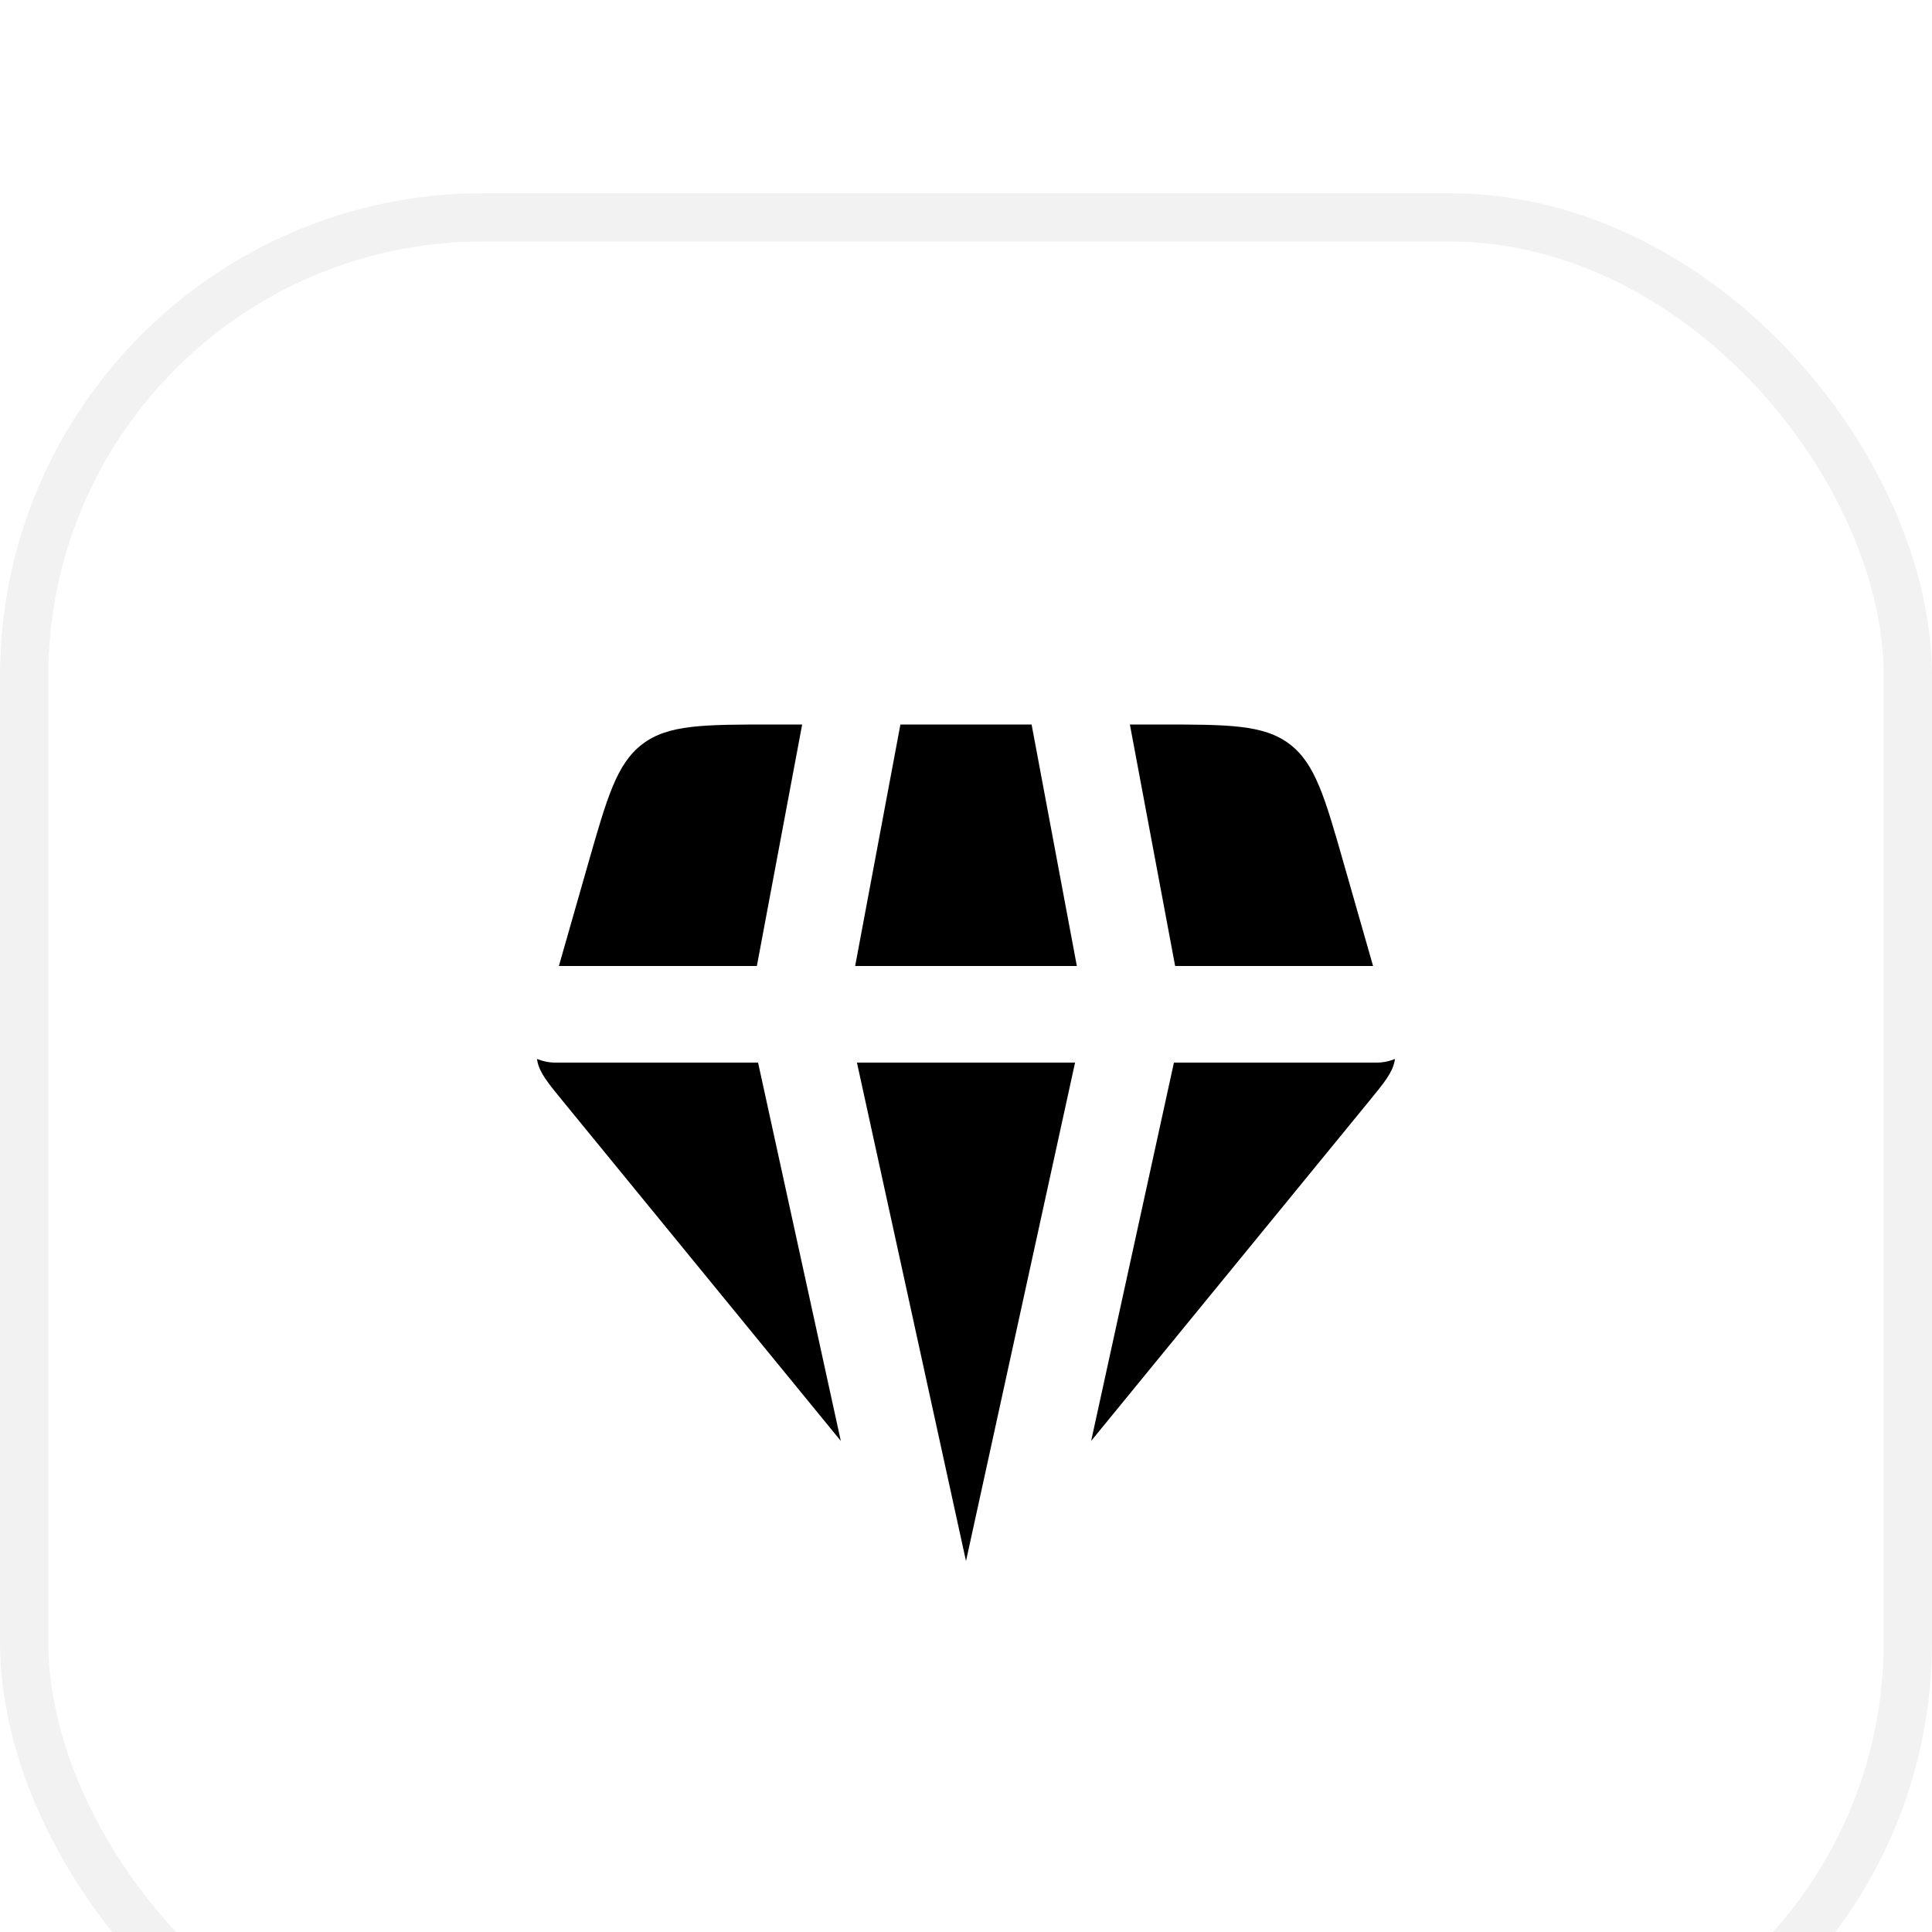
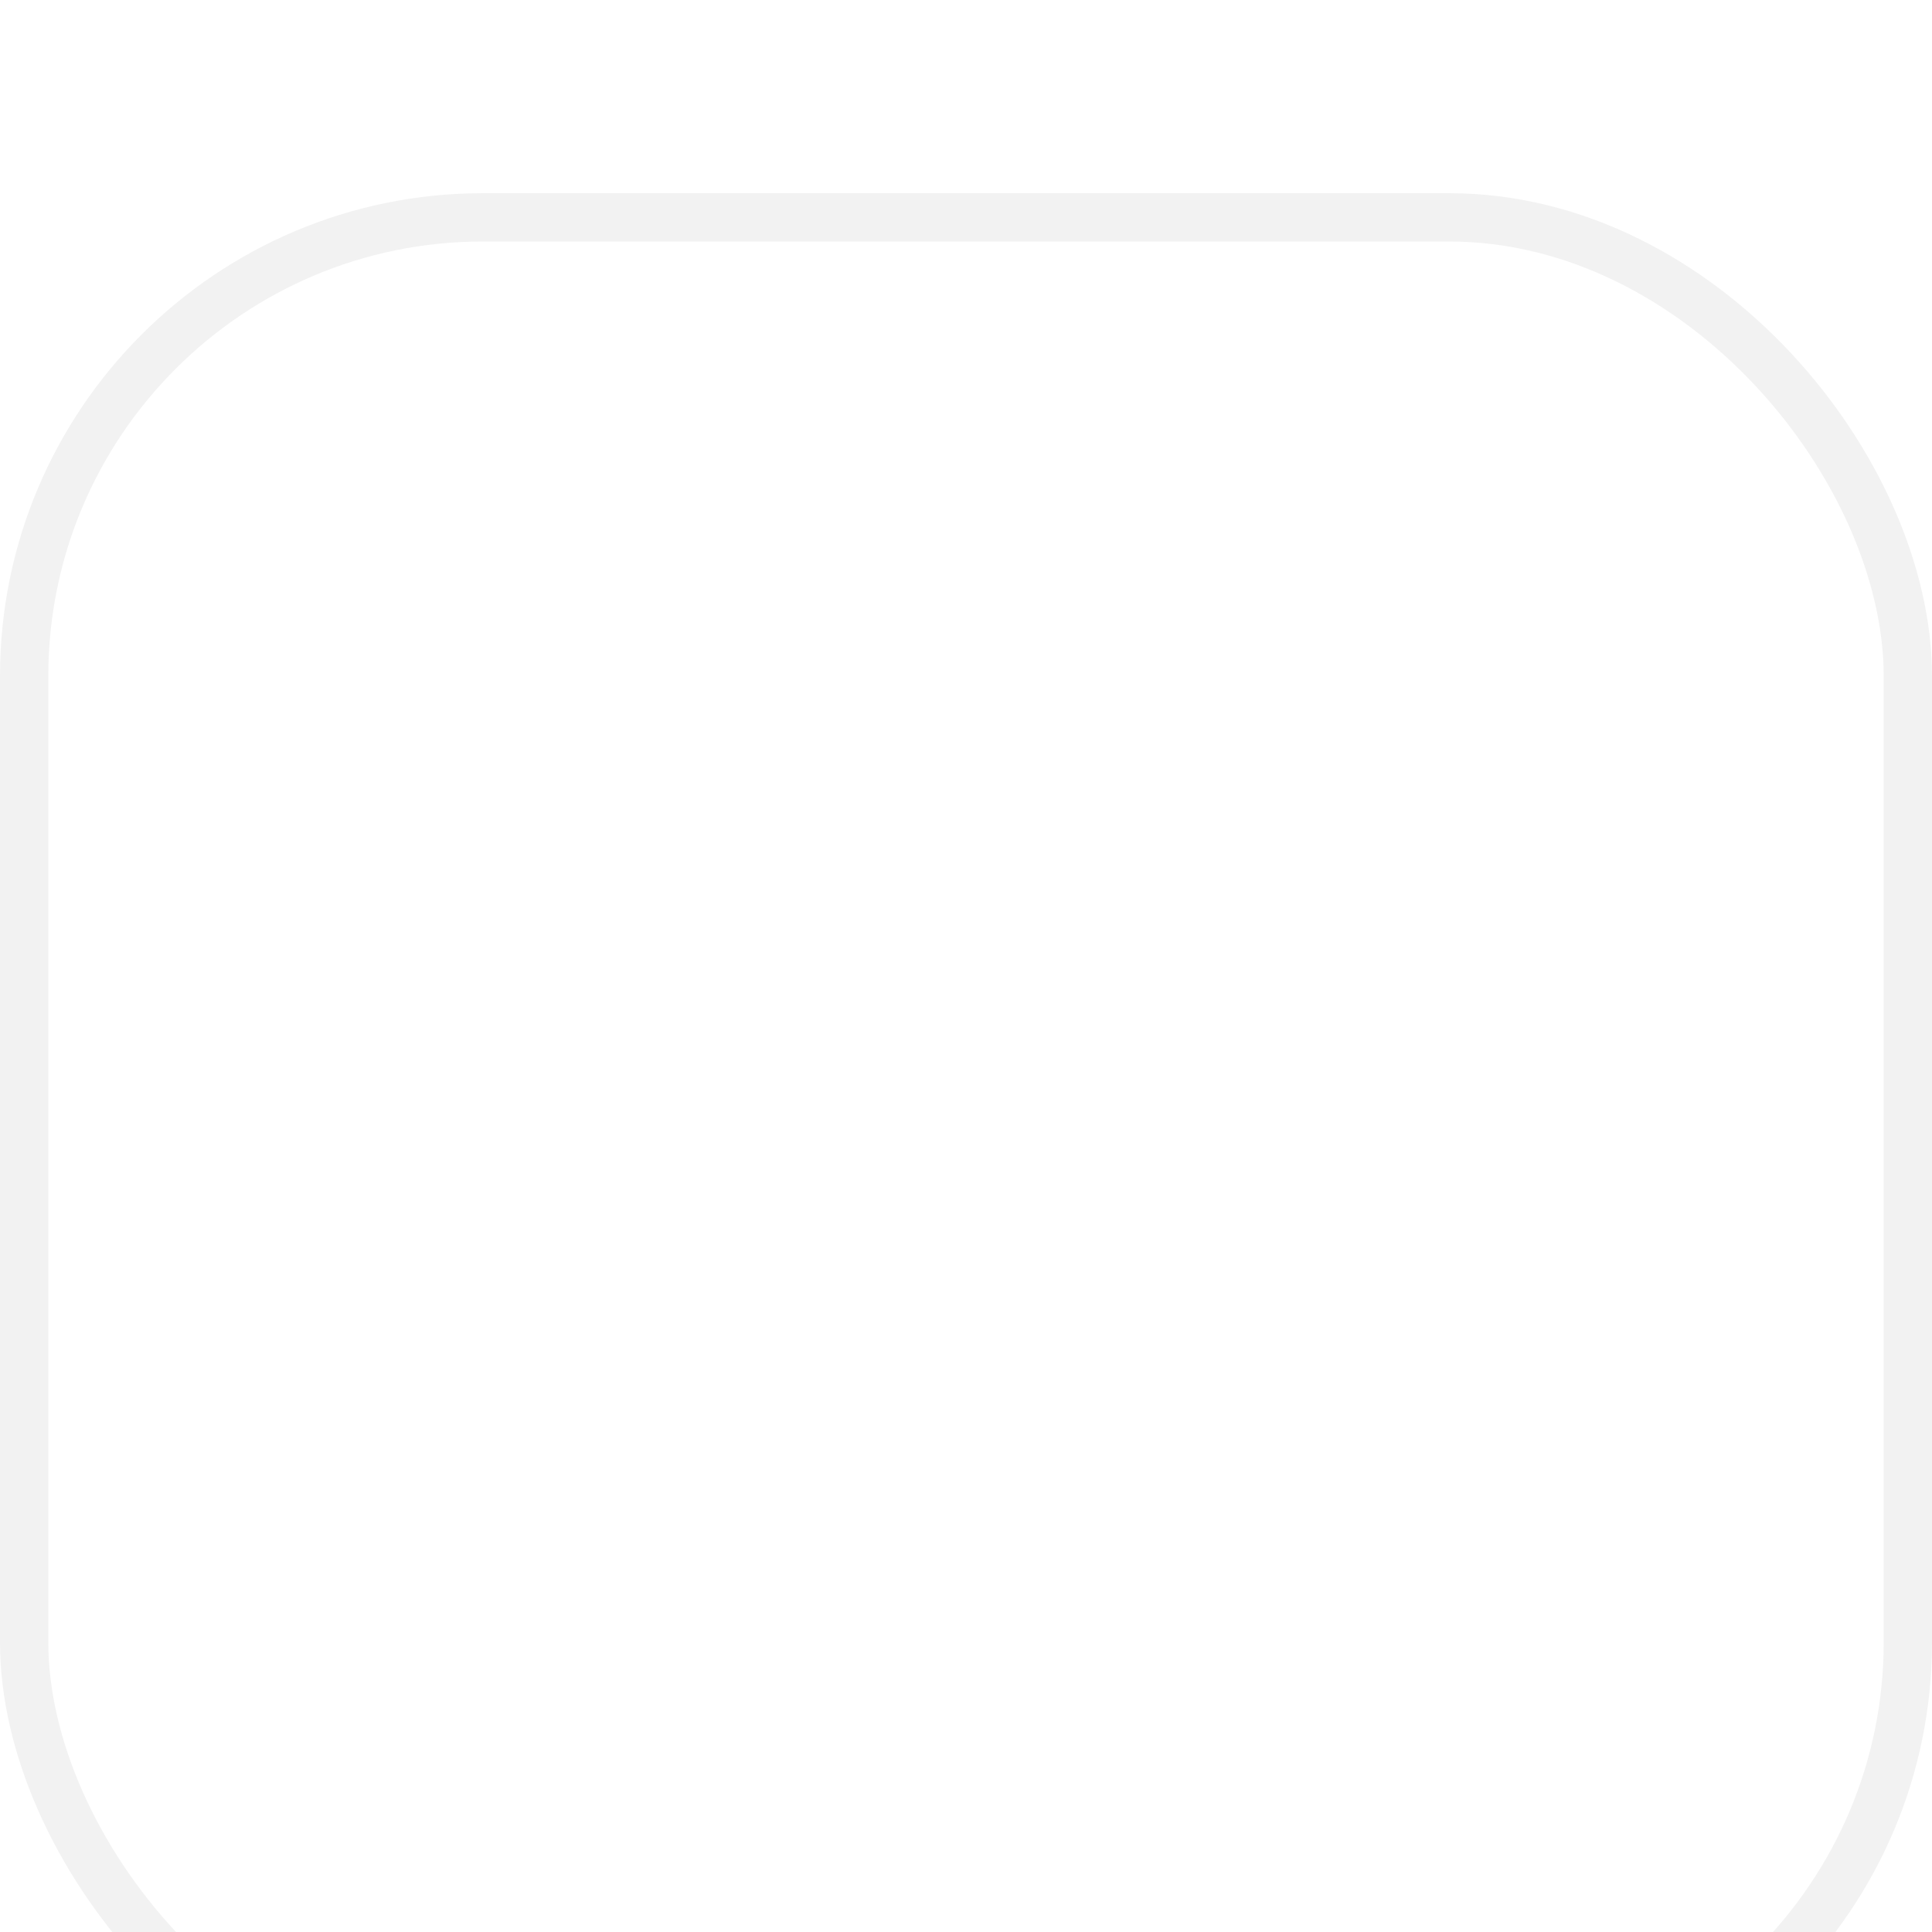
<svg xmlns="http://www.w3.org/2000/svg" width="40" height="40" viewBox="0 0 40 40" fill="none">
  <g filter="url(#filter0_i_1452_450)">
    <rect width="40" height="40" rx="10" fill="white" />
    <rect x="0.5" y="0.5" width="39" height="39" rx="9.5" stroke="#F2F2F2" />
-     <path fill-rule="evenodd" clip-rule="evenodd" d="M16.608 11H16.018C14.565 11 13.838 11 13.304 11.403C12.769 11.807 12.57 12.505 12.171 13.901L11.571 16H15.67L16.608 11ZM11.118 17.924L11.126 17.974C11.176 18.214 11.338 18.414 11.663 18.81L17.408 25.833L15.695 18H11.5C11.369 18 11.24 17.974 11.118 17.924ZM22.591 25.833L28.336 18.81C28.661 18.413 28.823 18.215 28.873 17.974L28.882 17.924C28.761 17.974 28.631 18 28.5 18H24.305L22.591 25.833ZM28.428 16L27.828 13.901C27.43 12.505 27.23 11.807 26.696 11.403C26.16 11 25.435 11 23.983 11H23.393L24.33 16H28.428ZM21.358 11H18.642L17.705 16H22.295L21.358 11ZM20 28.32L17.742 18H22.258L20 28.32Z" fill="black" />
  </g>
  <defs>
    <filter id="filter0_i_1452_450" x="0" y="0" width="40" height="44" filterUnits="userSpaceOnUse" color-interpolation-filters="sRGB">
      <feFlood flood-opacity="0" result="BackgroundImageFix" />
      <feBlend mode="normal" in="SourceGraphic" in2="BackgroundImageFix" result="shape" />
      <feColorMatrix in="SourceAlpha" type="matrix" values="0 0 0 0 0 0 0 0 0 0 0 0 0 0 0 0 0 0 127 0" result="hardAlpha" />
      <feOffset dy="4" />
      <feGaussianBlur stdDeviation="2" />
      <feComposite in2="hardAlpha" operator="arithmetic" k2="-1" k3="1" />
      <feColorMatrix type="matrix" values="0 0 0 0 0 0 0 0 0 0 0 0 0 0 0 0 0 0 0.11 0" />
      <feBlend mode="normal" in2="shape" result="effect1_innerShadow_1452_450" />
    </filter>
  </defs>
</svg>